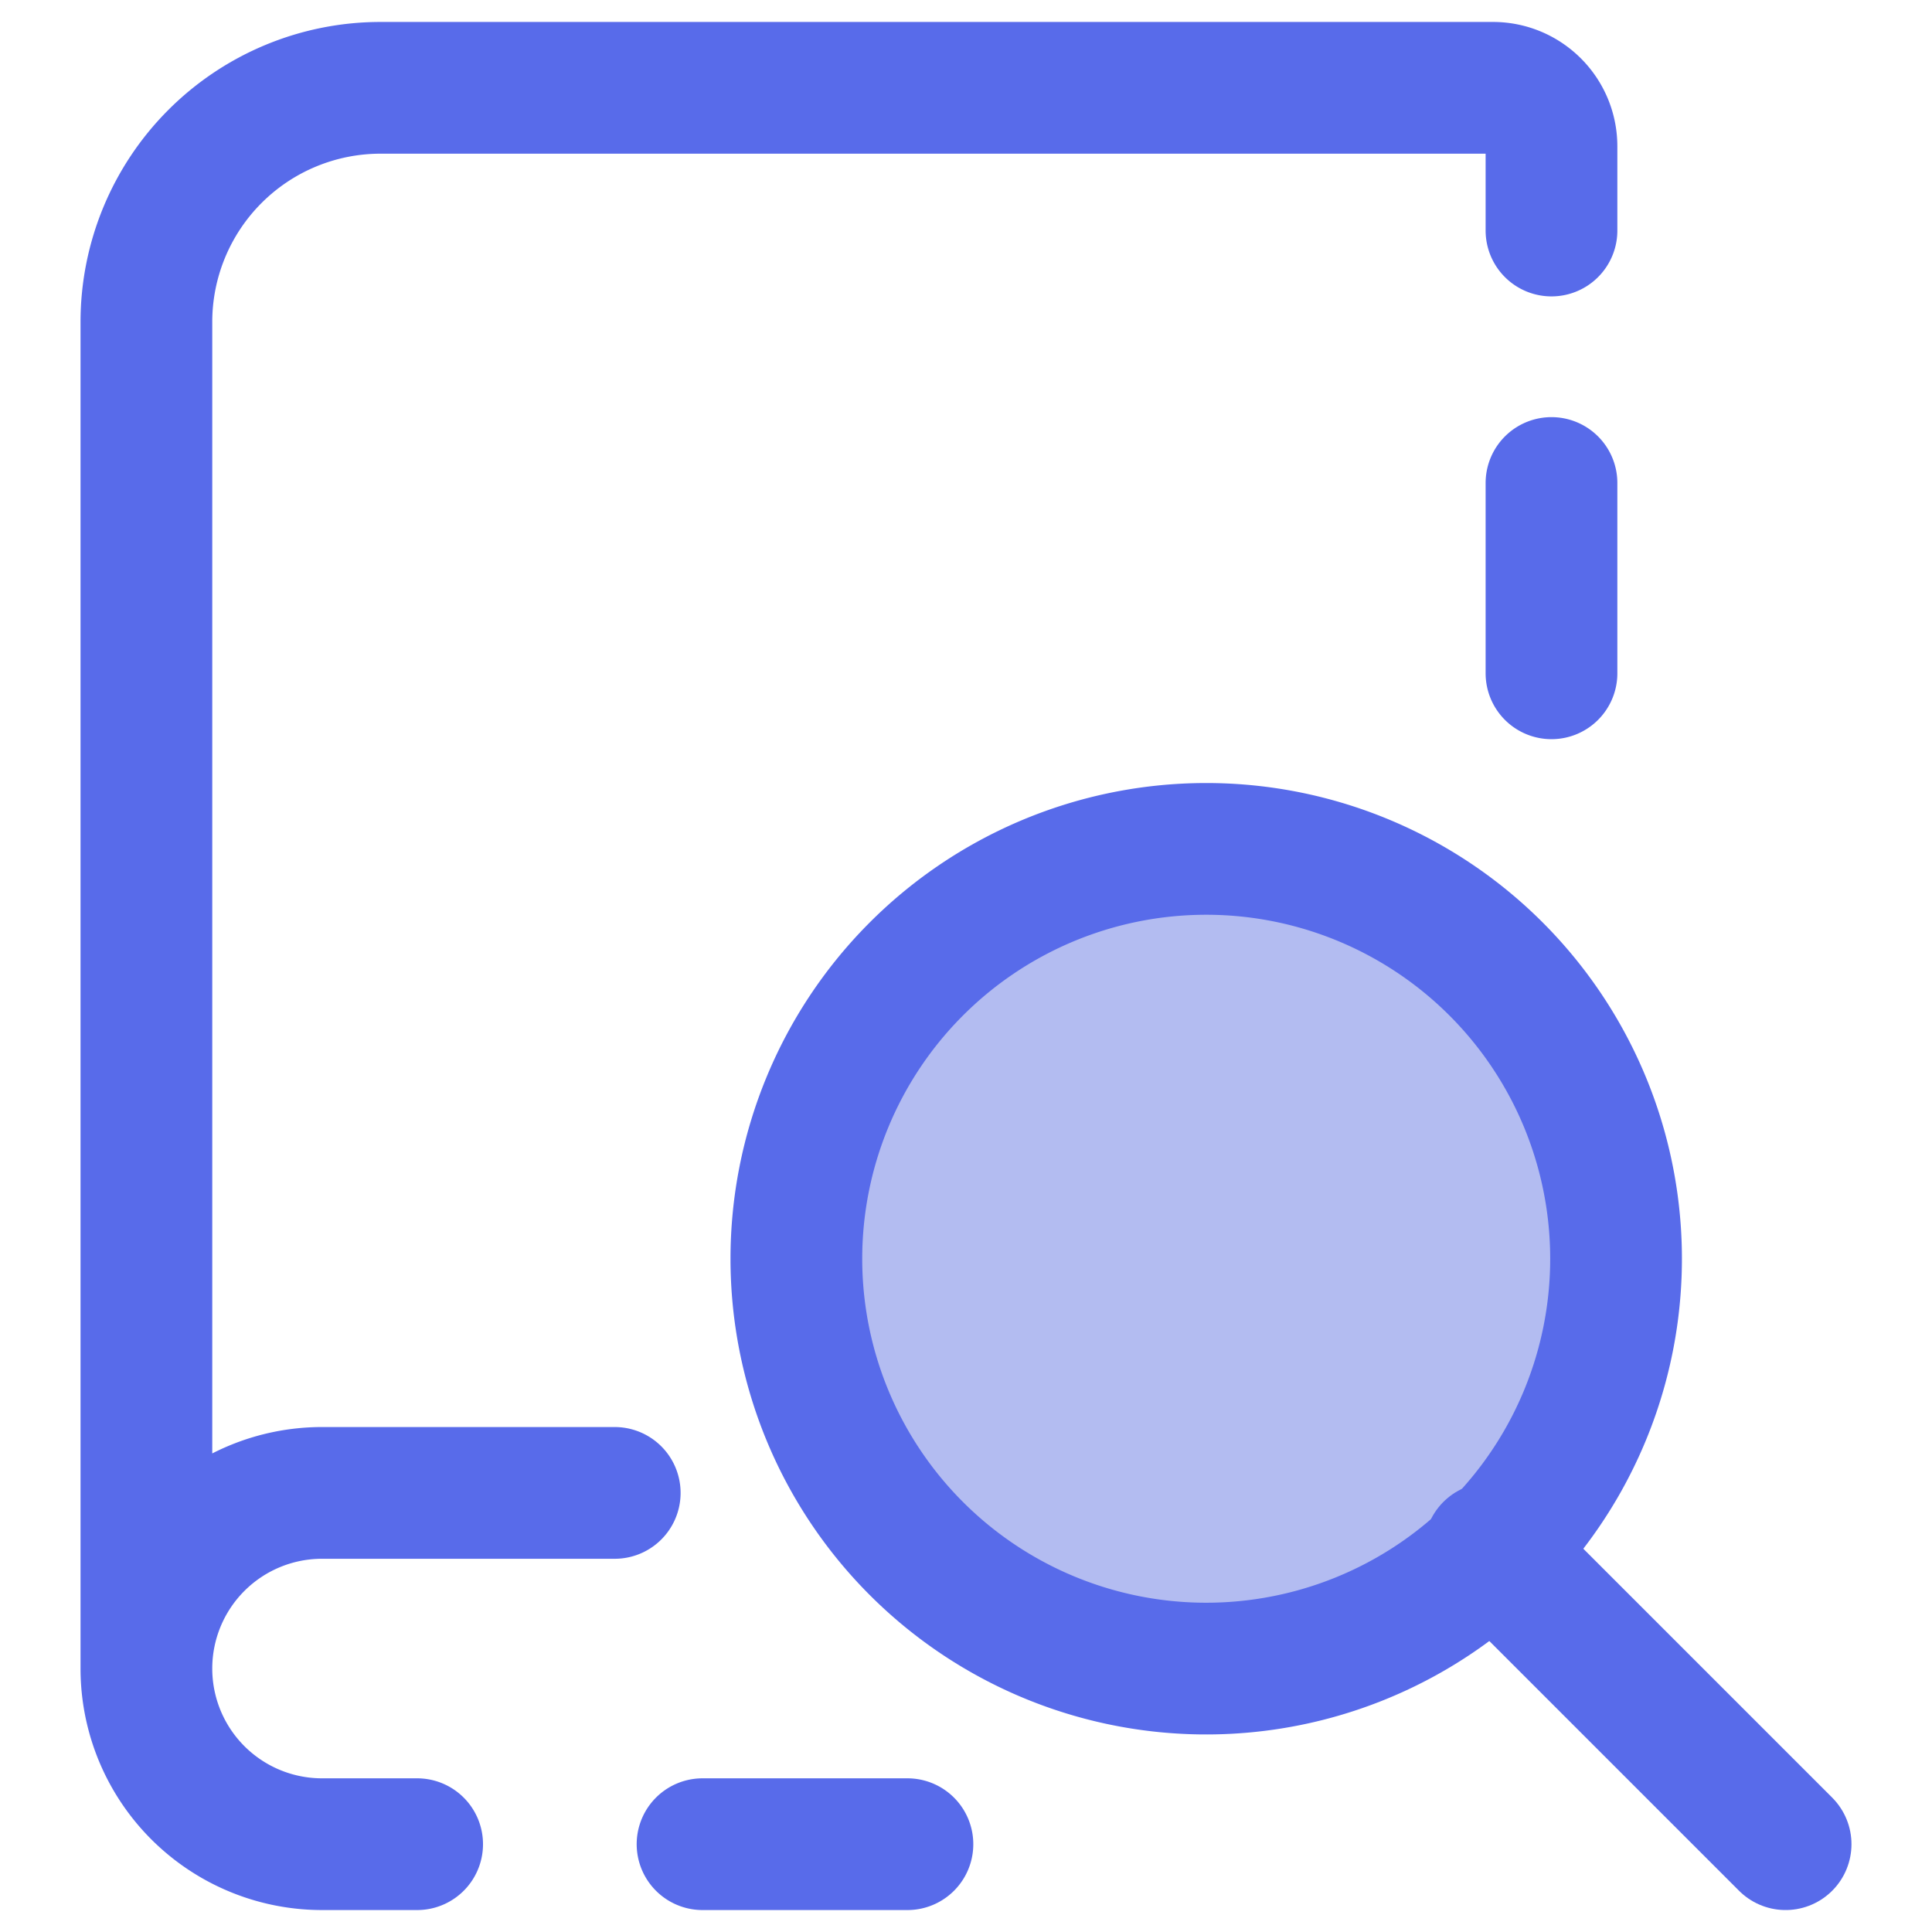
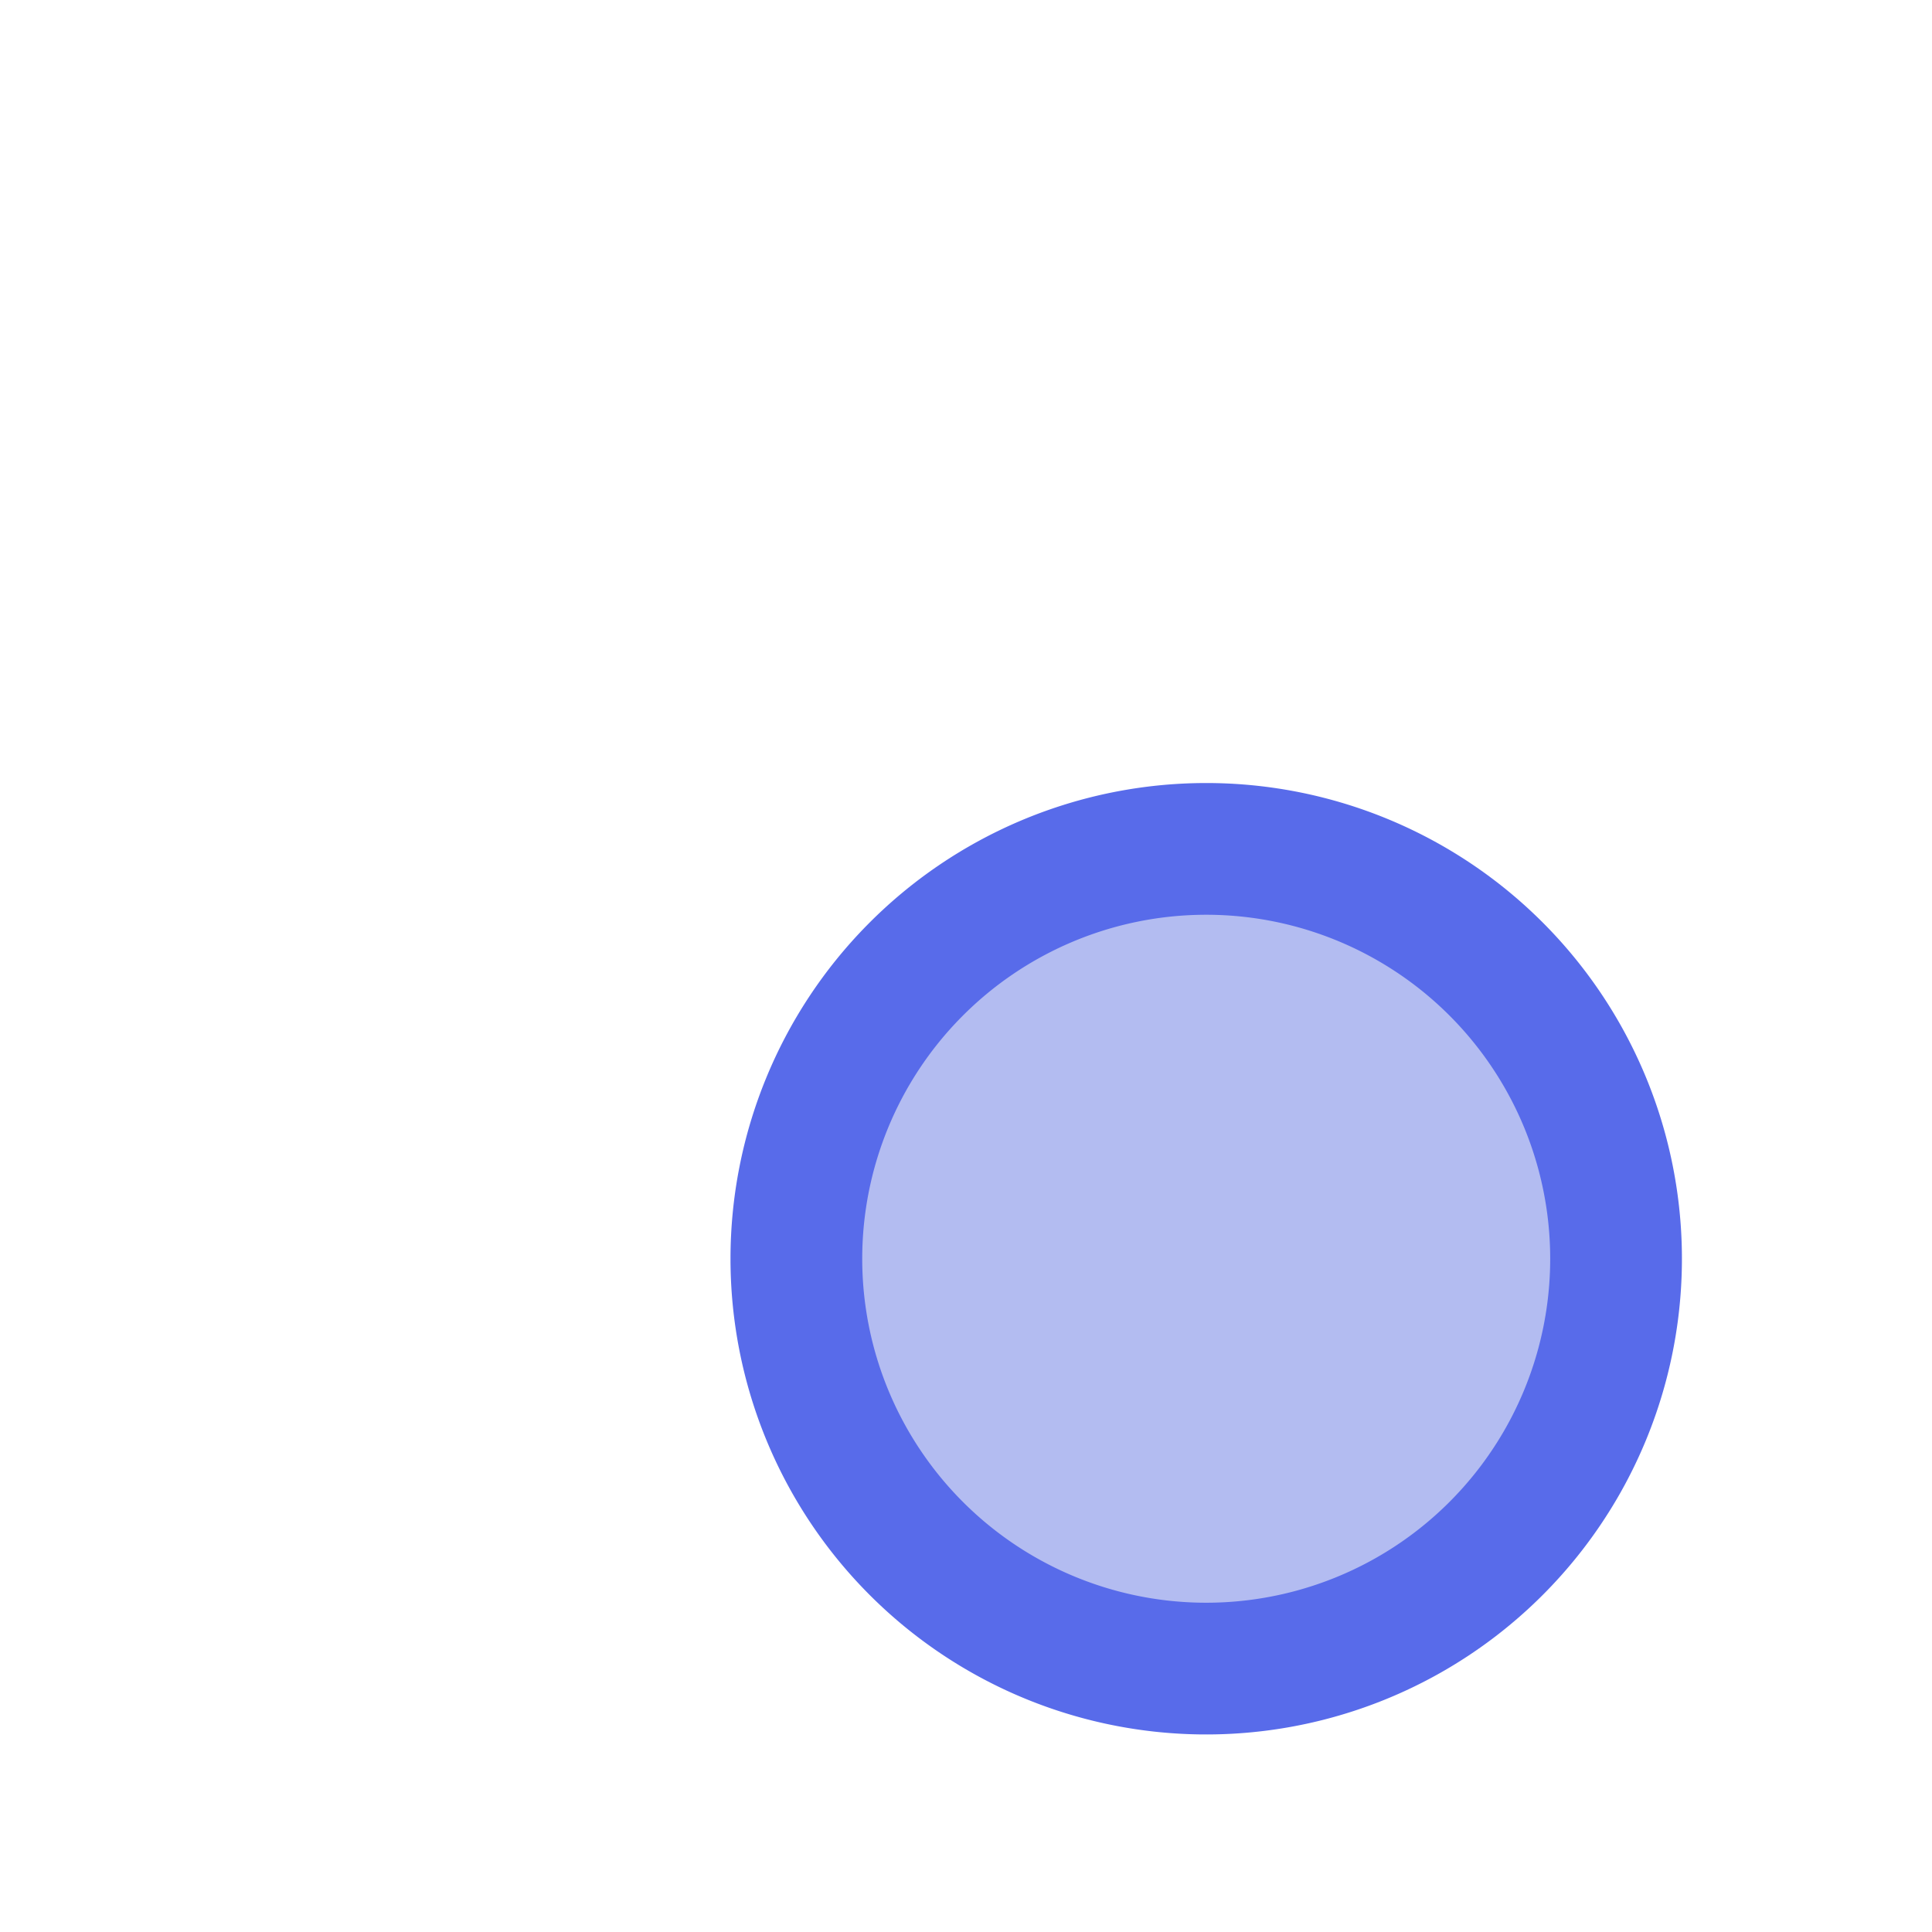
<svg xmlns="http://www.w3.org/2000/svg" width="22" height="22" fill="none">
-   <path d="M10.333 21H8m-6.333-2a2 2 0 0 0 2 2H4.75M17.667 7.667V5.5M7 17H3.667a2 2 0 0 0-2 2V3.667A2.667 2.667 0 0 1 4.333 1H17c.368 0 .667.298.667.667v.958" stroke="#586BEA" stroke-width="1.5" stroke-linecap="round" stroke-linejoin="round" />
  <path fill-rule="evenodd" clip-rule="evenodd" d="M13.667 19a4.667 4.667 0 1 0 0-9.333 4.667 4.667 0 0 0 0 9.333Z" fill="#B3BCF1" stroke="#586BEA" stroke-width="1.5" stroke-linecap="round" stroke-linejoin="round" />
-   <path d="m20.333 21-3.367-3.367" stroke="#586BEA" stroke-width="1.5" stroke-linecap="round" stroke-linejoin="round" />
</svg>